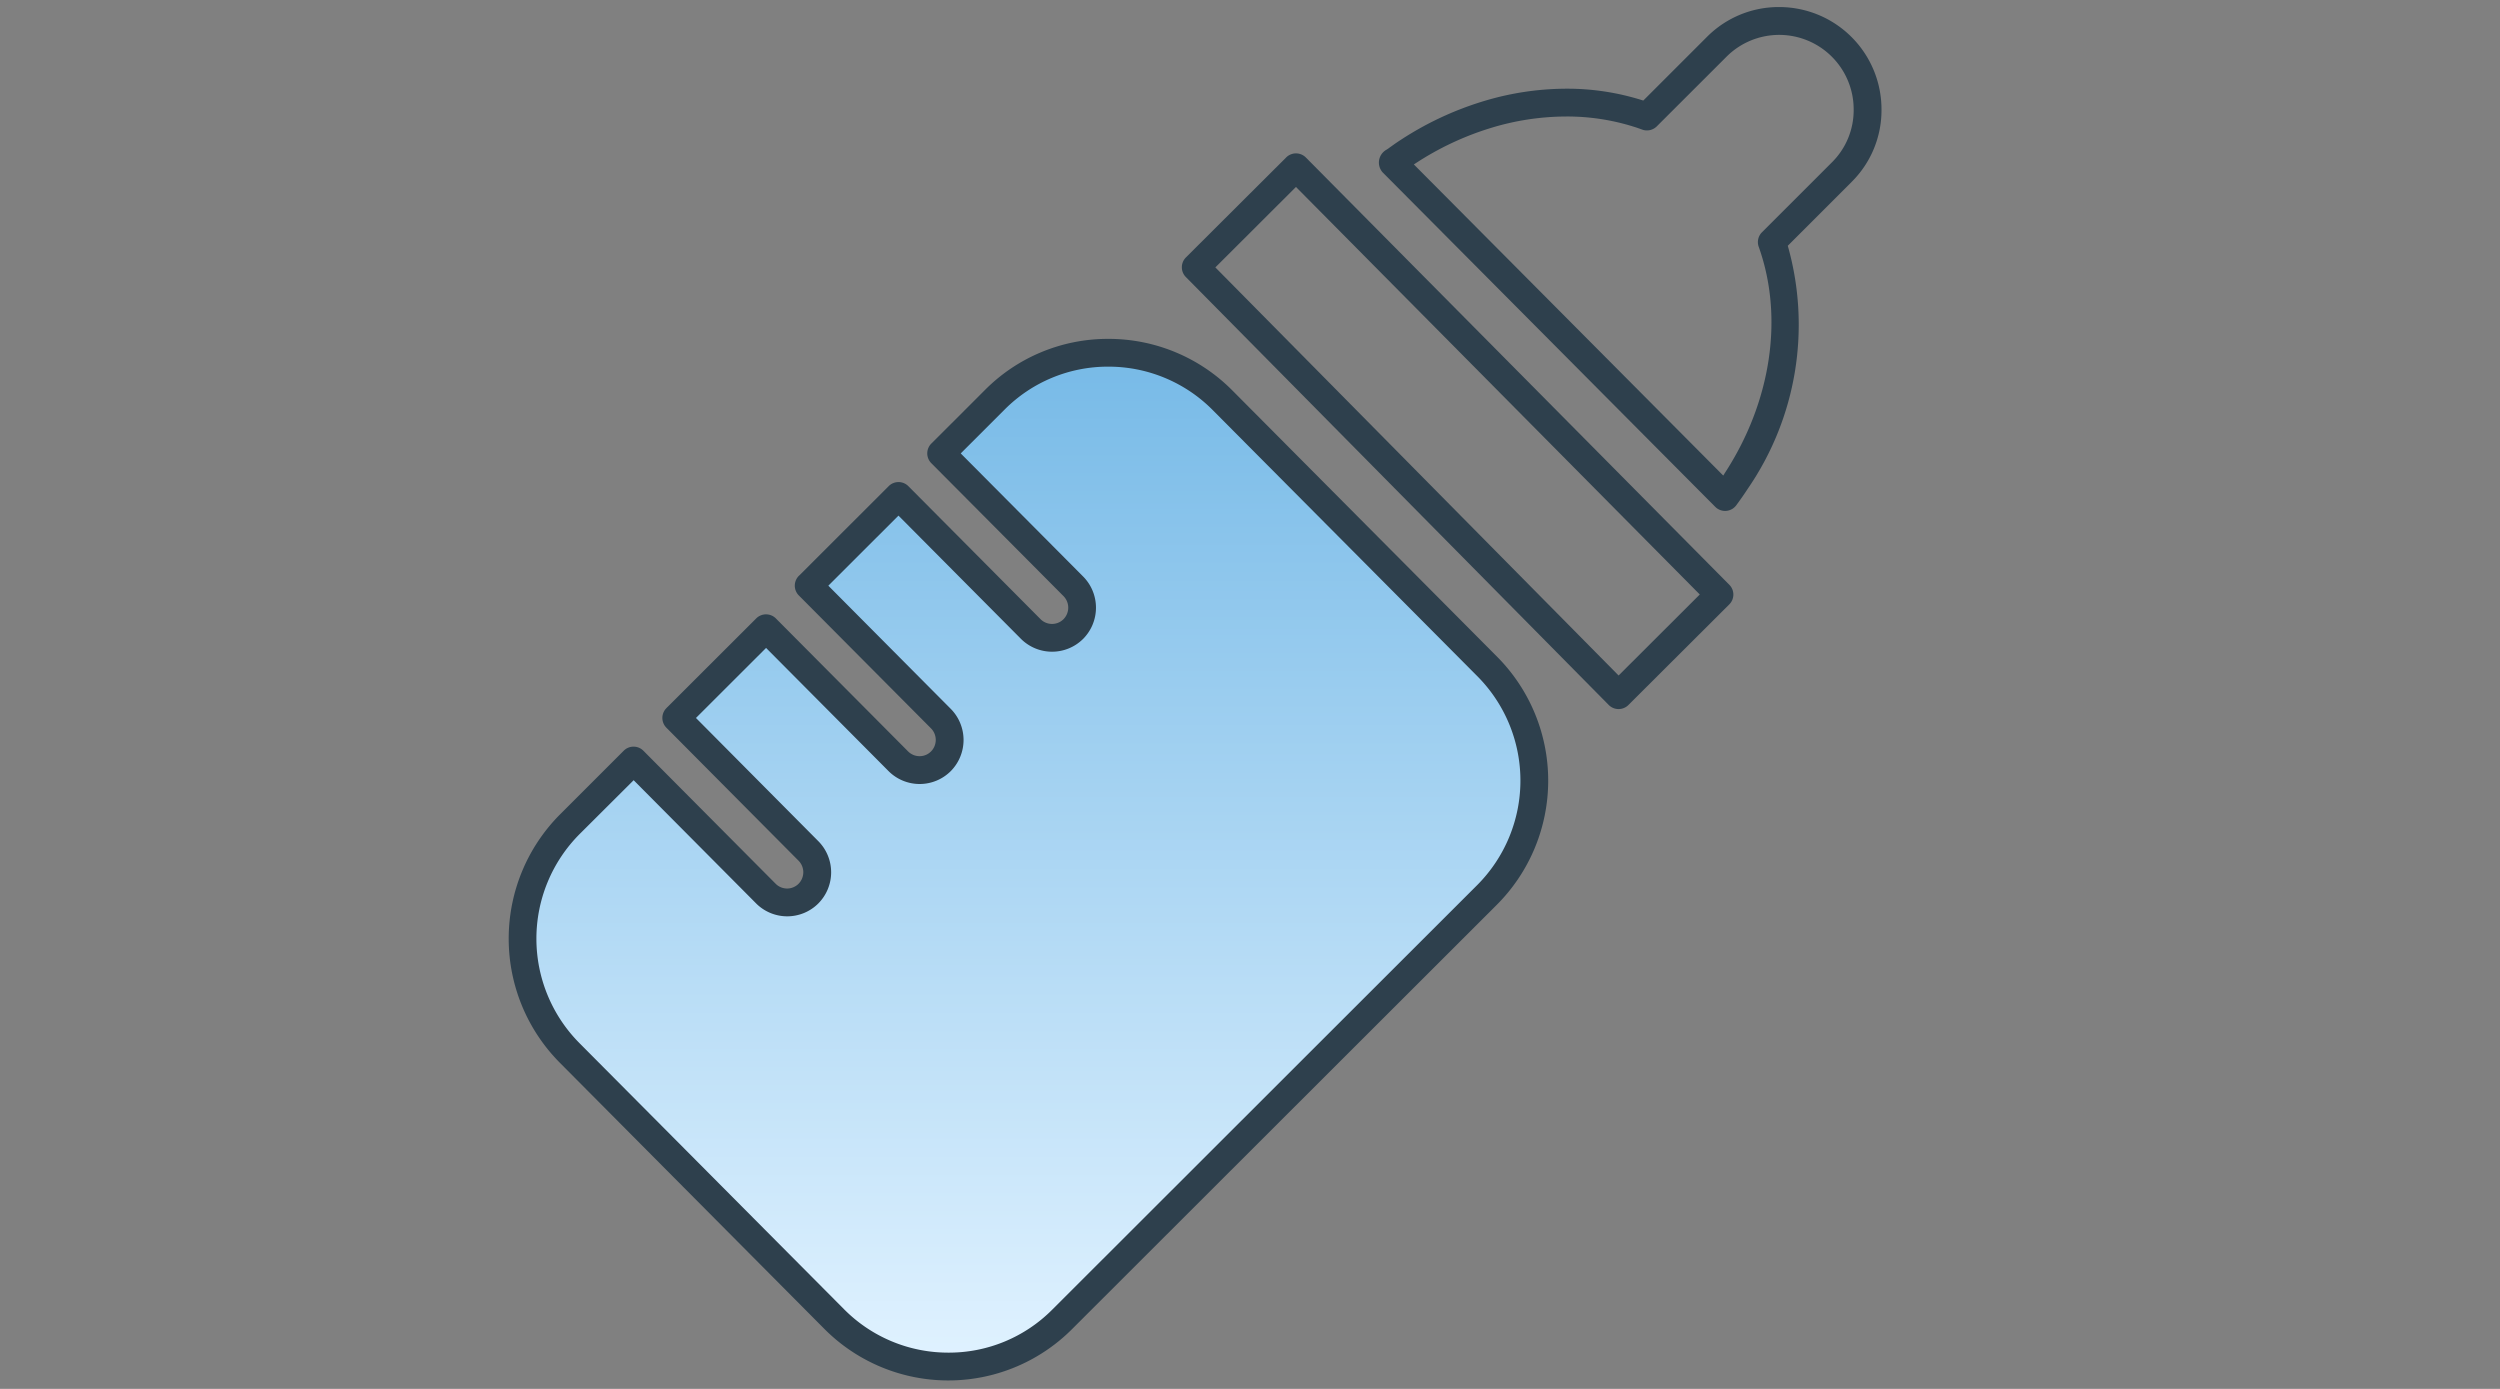
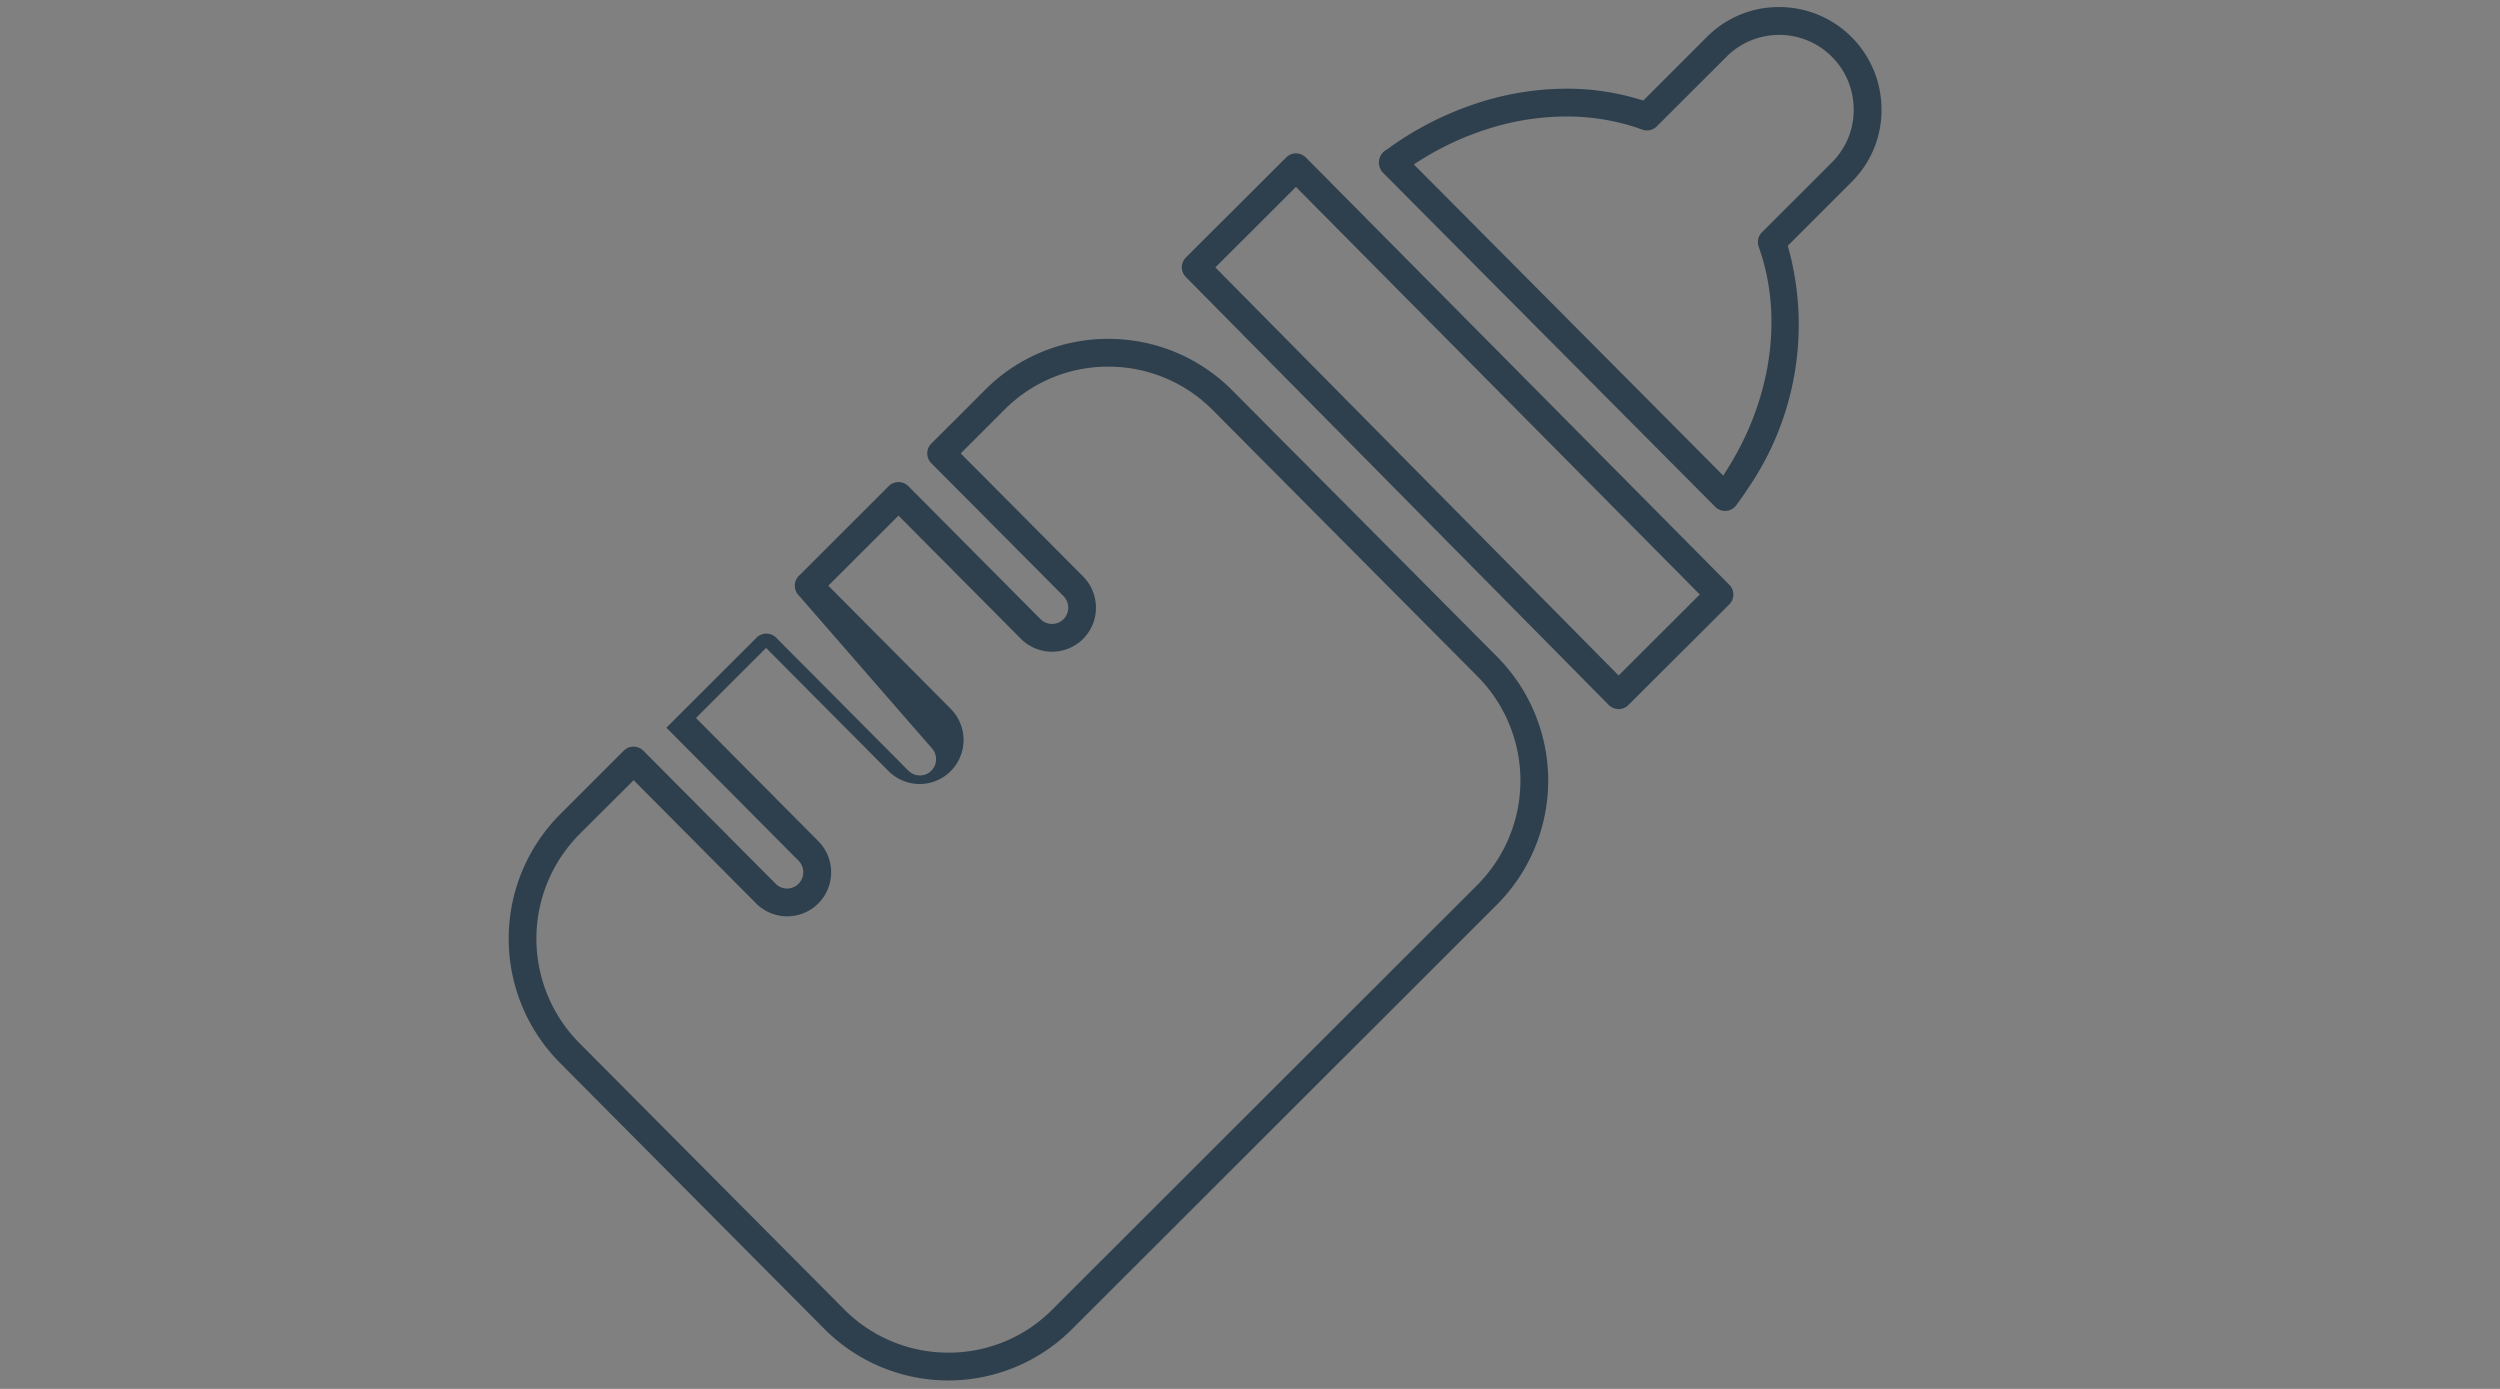
<svg xmlns="http://www.w3.org/2000/svg" width="180" height="100" viewBox="0 0 180 100">
  <rect x="0" y="0" width="180" height="100" fill="#808080" stroke="none" />
  <defs>
    <clipPath id="a">
      <rect width="180" height="100" transform="translate(-36.045 0.07)" fill="none" stroke="#707070" stroke-width="1" />
    </clipPath>
    <linearGradient id="b" x1="0.5" x2="0.5" y2="1" gradientUnits="objectBoundingBox">
      <stop offset="0" stop-color="#77bae7" />
      <stop offset="1" stop-color="#e0f2ff" />
    </linearGradient>
  </defs>
  <g transform="translate(36.045 -0.07)">
    <g clip-path="url(#a)">
-       <path d="M51.418,19.575A11.584,11.584,0,0,0,35,19.518l-3.81,3.809-.009.008v0l-.047.046,9.517,9.571a2.17,2.17,0,1,1-3.071,3.067l-9.514-9.573-6.416,6.411,0,0-.049.046,9.516,9.573a2.169,2.169,0,1,1-3.068,3.067l-9.516-9.571L12.119,42.38l0,0-.044.047L21.584,52a2.169,2.169,0,1,1-3.07,3.065L9.053,45.552l-.006-.008L9,45.5l-4.6,4.6a11.667,11.667,0,0,0,0,16.457L23.422,85.691a11.586,11.586,0,0,0,16.416.055L70.443,55.171a11.653,11.653,0,0,0,0-16.459Z" transform="translate(0.578 9.332)" fill="url(#b)" />
-       <path d="M43.169,15.137h0a12.545,12.545,0,0,1,8.957,3.733L71.153,38.007a12.653,12.653,0,0,1,0,17.871L40.545,86.454A12.586,12.586,0,0,1,22.712,86.4L3.687,67.257a12.676,12.676,0,0,1,0-17.869l4.6-4.6a1,1,0,0,1,1.4-.011l.049.047q.024.023.046.048l9.436,9.491a1.165,1.165,0,0,0,1.654.008,1.18,1.18,0,0,0,0-1.663l-9.514-9.574a1,1,0,0,1-.022-1.387l.044-.047q.028-.03.059-.058l6.385-6.377a1,1,0,0,1,1.416,0l9.516,9.571a1.168,1.168,0,0,0,.833.347,1.15,1.15,0,0,0,.819-.338,1.183,1.183,0,0,0,0-1.666L20.893,33.61a1,1,0,0,1,.026-1.435l.037-.034,6.406-6.4a1,1,0,0,1,1.416,0l9.514,9.573a1.17,1.17,0,0,0,1.656.008,1.183,1.183,0,0,0,0-1.665l-9.517-9.57a1,1,0,0,1,.014-1.424l.015-.014q.026-.028.055-.054L34.3,18.811A12.474,12.474,0,0,1,43.169,15.137Zm-11.5,72.991a10.492,10.492,0,0,0,7.463-3.089L69.737,54.463a10.653,10.653,0,0,0,0-15.046L50.709,20.28a10.559,10.559,0,0,0-7.539-3.143h0a10.486,10.486,0,0,0-7.459,3.088L32.55,23.384l8.813,8.863a3.188,3.188,0,0,1,0,4.489,3.17,3.17,0,0,1-4.488-.012l-8.808-8.862-5.05,5.046,8.811,8.864a3.187,3.187,0,0,1,0,4.49,3.166,3.166,0,0,1-4.484-.013l-8.809-8.86-5.049,5.043L22.294,51.3a3.184,3.184,0,0,1,0,4.488,3.165,3.165,0,0,1-4.487-.014L9,46.913,5.1,50.8a10.673,10.673,0,0,0,0,15.045L24.131,84.986A10.558,10.558,0,0,0,31.668,88.128Z" transform="translate(0.578 9.332)" fill="#2e404d" />
+       <path d="M43.169,15.137h0a12.545,12.545,0,0,1,8.957,3.733L71.153,38.007a12.653,12.653,0,0,1,0,17.871L40.545,86.454A12.586,12.586,0,0,1,22.712,86.4L3.687,67.257a12.676,12.676,0,0,1,0-17.869l4.6-4.6a1,1,0,0,1,1.4-.011l.049.047q.024.023.046.048l9.436,9.491a1.165,1.165,0,0,0,1.654.008,1.18,1.18,0,0,0,0-1.663l-9.514-9.574l.044-.047q.028-.03.059-.058l6.385-6.377a1,1,0,0,1,1.416,0l9.516,9.571a1.168,1.168,0,0,0,.833.347,1.15,1.15,0,0,0,.819-.338,1.183,1.183,0,0,0,0-1.666L20.893,33.61a1,1,0,0,1,.026-1.435l.037-.034,6.406-6.4a1,1,0,0,1,1.416,0l9.514,9.573a1.17,1.17,0,0,0,1.656.008,1.183,1.183,0,0,0,0-1.665l-9.517-9.57a1,1,0,0,1,.014-1.424l.015-.014q.026-.028.055-.054L34.3,18.811A12.474,12.474,0,0,1,43.169,15.137Zm-11.5,72.991a10.492,10.492,0,0,0,7.463-3.089L69.737,54.463a10.653,10.653,0,0,0,0-15.046L50.709,20.28a10.559,10.559,0,0,0-7.539-3.143h0a10.486,10.486,0,0,0-7.459,3.088L32.55,23.384l8.813,8.863a3.188,3.188,0,0,1,0,4.489,3.17,3.17,0,0,1-4.488-.012l-8.808-8.862-5.05,5.046,8.811,8.864a3.187,3.187,0,0,1,0,4.49,3.166,3.166,0,0,1-4.484-.013l-8.809-8.86-5.049,5.043L22.294,51.3a3.184,3.184,0,0,1,0,4.488,3.165,3.165,0,0,1-4.487-.014L9,46.913,5.1,50.8a10.673,10.673,0,0,0,0,15.045L24.131,84.986A10.558,10.558,0,0,0,31.668,88.128Z" transform="translate(0.578 9.332)" fill="#2e404d" />
      <path d="M68.525,0h0a7.367,7.367,0,0,1,7.37,7.387,7.265,7.265,0,0,1-2.148,5.2l-4.6,4.6a20.849,20.849,0,0,1-2.884,17.5c-.228.354-.5.741-.825,1.185a1,1,0,0,1-1.514.112L39.974,11.9a1.06,1.06,0,0,1,.28-1.629l.016-.01c.023-.015.052-.034.087-.055.29-.211.6-.433.92-.64a23.143,23.143,0,0,1,5.85-2.754A20.7,20.7,0,0,1,53.2,5.878a17.97,17.97,0,0,1,5.505.842l.039.012,4.6-4.6A7.28,7.28,0,0,1,68.525,0ZM64.5,33.733l.082-.126,0-.007c3.37-5.139,4.294-11.248,2.472-16.341a1,1,0,0,1,.235-1.044l5.04-5.038a5.279,5.279,0,0,0,1.562-3.786s0-.005,0-.008A5.363,5.363,0,0,0,64.76,3.551L59.714,8.591a1,1,0,0,1-1.054.23c-.219-.081-.4-.143-.56-.194l-.005,0a15.972,15.972,0,0,0-4.9-.747,18.7,18.7,0,0,0-5.487.844,21.152,21.152,0,0,0-5.347,2.519l-.136.089Z" transform="translate(23.528 0.578)" fill="#2e404d" />
      <path d="M62.151,46.685a1,1,0,0,1-.711-.3L31,15.581A1,1,0,0,1,31,14.17l7.219-7.2a1,1,0,0,1,1.417,0L70.126,37.735a1,1,0,0,1,0,1.412l-7.265,7.246A1,1,0,0,1,62.151,46.685Zm-29.03-31.8L62.156,44.268,68,38.435,38.925,9.092Z" transform="translate(18.339 4.438)" fill="#2e404d" />
    </g>
  </g>
</svg>